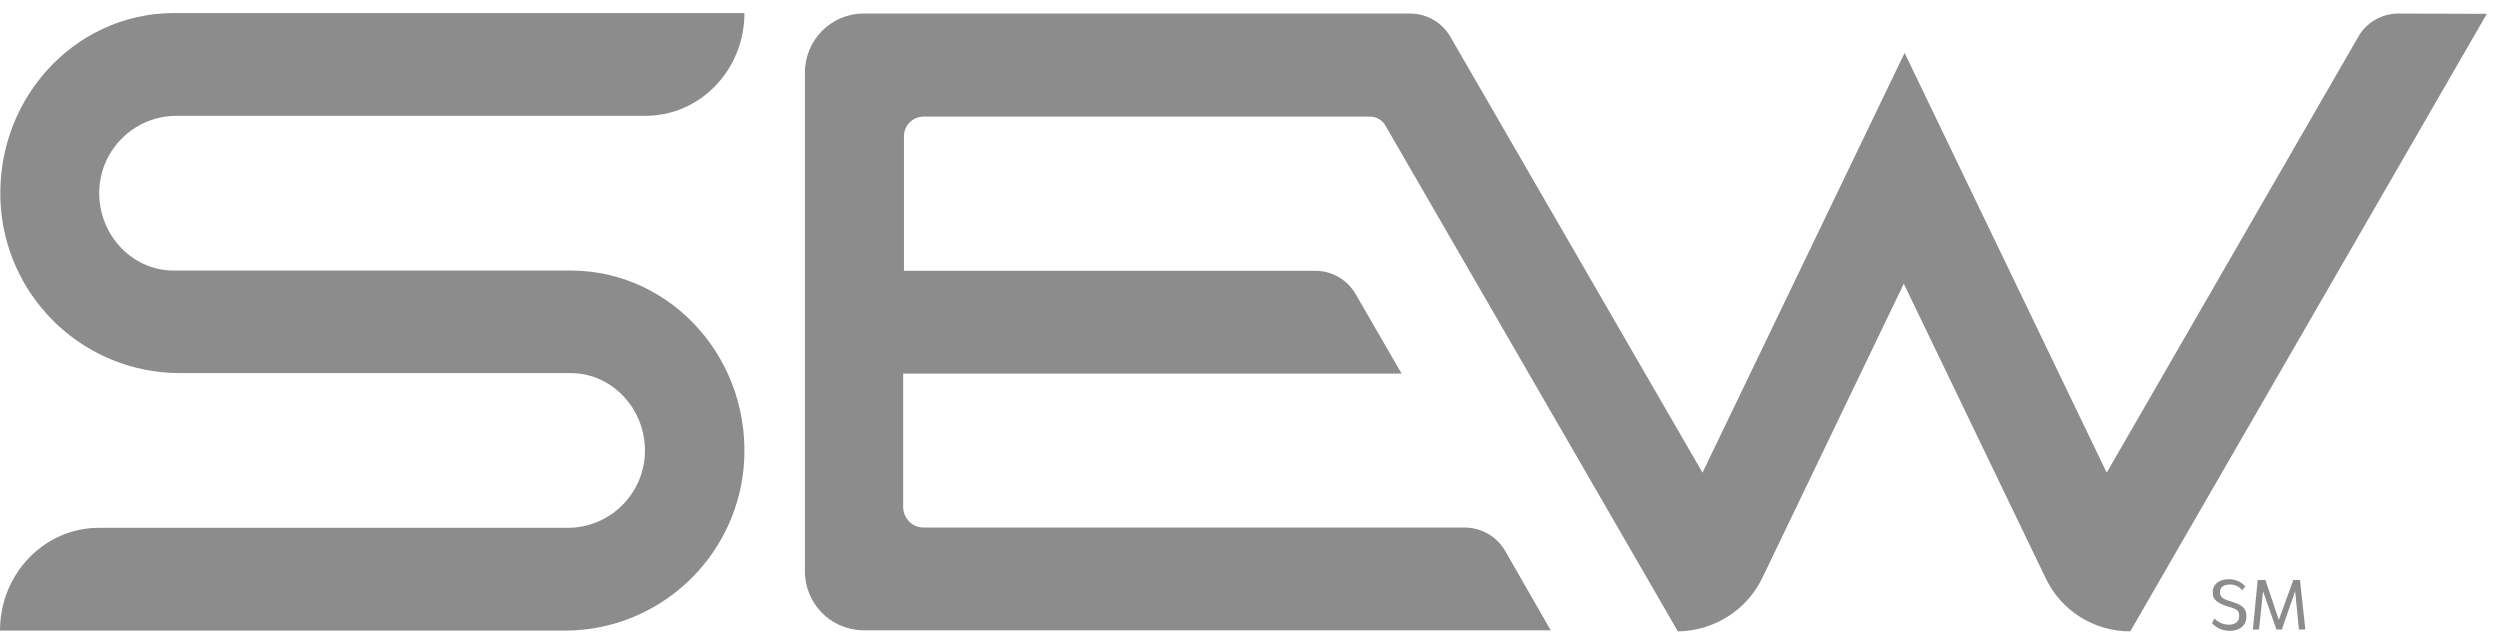
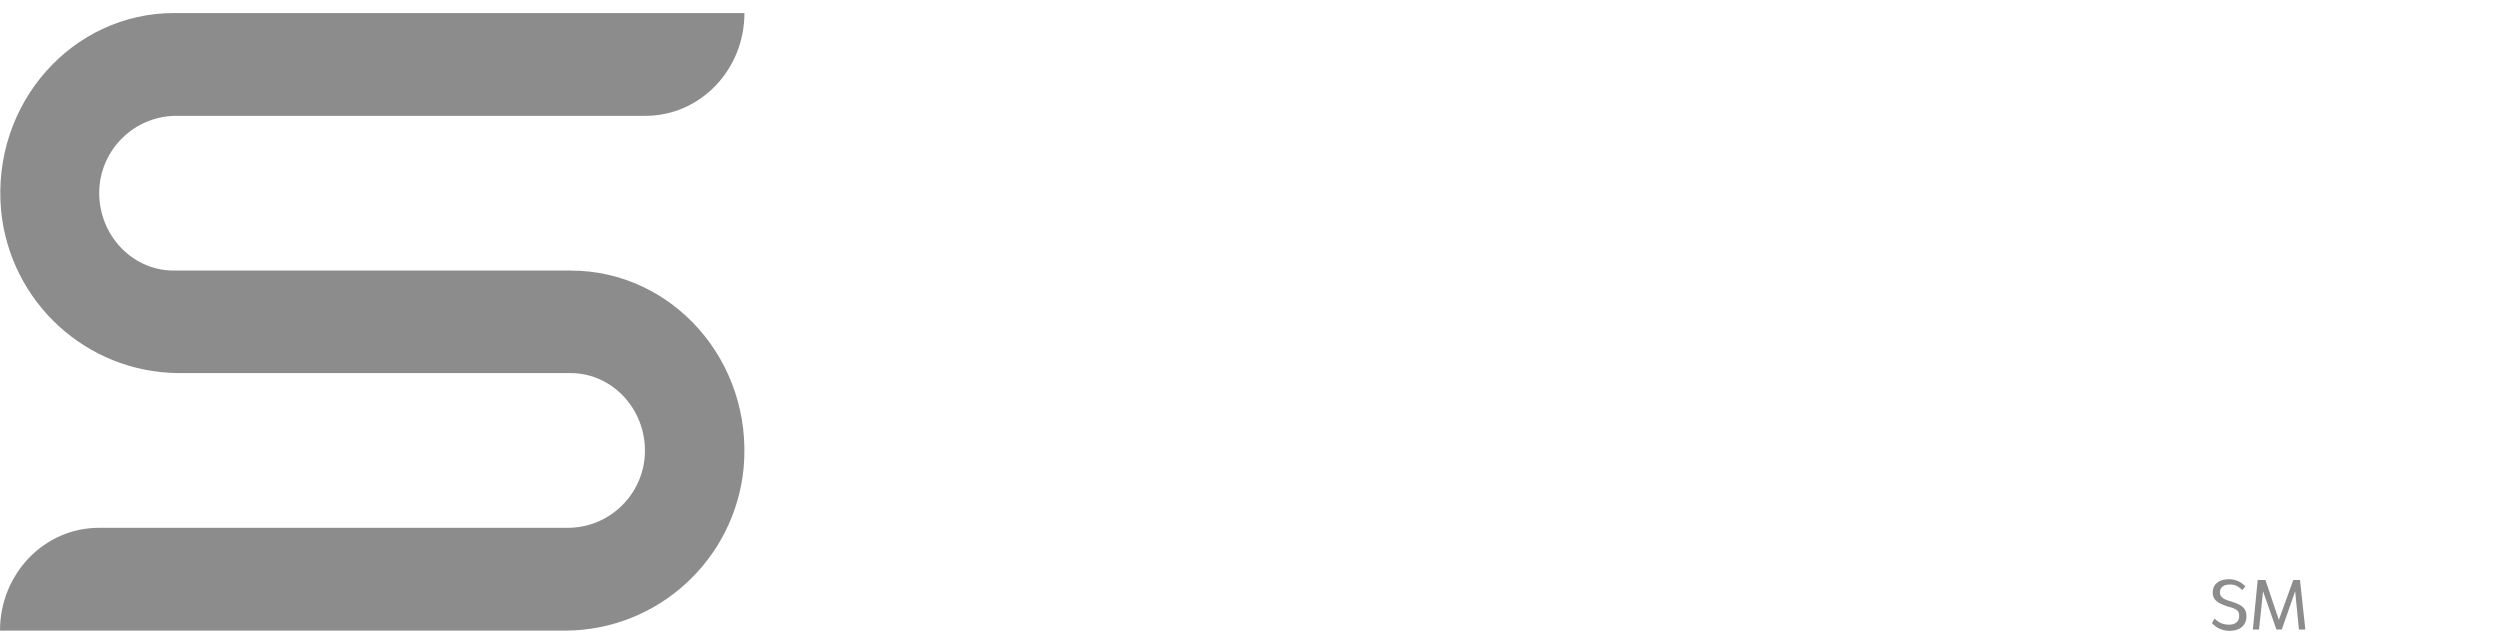
<svg xmlns="http://www.w3.org/2000/svg" width="170" height="43" viewBox="0 0 170 43" fill="none">
  <path d="M38.481 42.881H0C0 39.022 3.003 35.891 6.735 35.891H38.572C41.284 35.909 43.56 33.852 43.833 31.158C44.124 28.027 41.739 25.37 38.809 25.37H12.159C5.88 25.333 0.674 20.546 0.073 14.302C-0.582 7.021 4.933 0.887 11.832 0.887H50.622C50.622 4.746 47.619 7.877 43.887 7.877H12.032C9.32 7.858 7.045 9.915 6.771 12.609C6.48 15.74 8.865 18.398 11.796 18.398H38.809C45.708 18.398 51.223 24.532 50.568 31.814C49.967 38.057 44.743 42.844 38.481 42.881Z" fill="#8C8C8C" />
-   <path d="M163.097 0.922C161.95 0.922 160.876 1.541 160.33 2.56L143.256 32.14L129.513 3.598L115.77 32.14L98.659 2.56C98.095 1.541 97.039 0.922 95.892 0.922H58.685C56.483 0.94 54.717 2.76 54.735 4.963V4.981V38.748C54.681 40.968 56.428 42.807 58.649 42.861H105.449L102.39 37.528C101.826 36.509 100.752 35.871 99.587 35.871H62.763C62.016 35.853 61.434 35.234 61.416 34.506V25.405H95.31L92.215 20.053C91.651 19.034 90.595 18.415 89.448 18.415H61.47V9.295C61.452 8.549 62.053 7.93 62.799 7.93H93.162C93.617 7.93 94.035 8.185 94.236 8.585L114.095 42.934C116.571 42.898 118.81 41.478 119.865 39.239L129.458 19.289L139.069 39.239C140.107 41.496 142.364 42.934 144.858 42.934L169.104 0.94L163.097 0.922Z" fill="#8C8C8C" />
  <path d="M150.592 42.061C150.847 42.334 151.193 42.479 151.575 42.479C151.975 42.479 152.266 42.279 152.266 41.897C152.266 41.514 152.103 41.405 151.484 41.242C150.774 41.005 150.464 40.786 150.464 40.295C150.464 39.676 150.956 39.385 151.575 39.385C151.993 39.385 152.412 39.567 152.685 39.876L152.467 40.131C152.248 39.876 151.939 39.731 151.611 39.749C151.247 39.749 150.956 39.913 150.956 40.277C150.956 40.641 151.247 40.768 151.811 40.932C152.503 41.15 152.758 41.387 152.758 41.915C152.758 42.534 152.303 42.898 151.611 42.898C151.156 42.898 150.719 42.716 150.41 42.37L150.592 42.061Z" fill="#8C8C8C" />
  <path d="M156.326 42.809L156.071 40.206L155.161 42.809H154.797L153.887 40.206L153.614 42.809H153.195L153.523 39.441H154.05L154.961 42.154L155.944 39.441H156.399L156.763 42.809H156.326Z" fill="#8C8C8C" />
</svg>